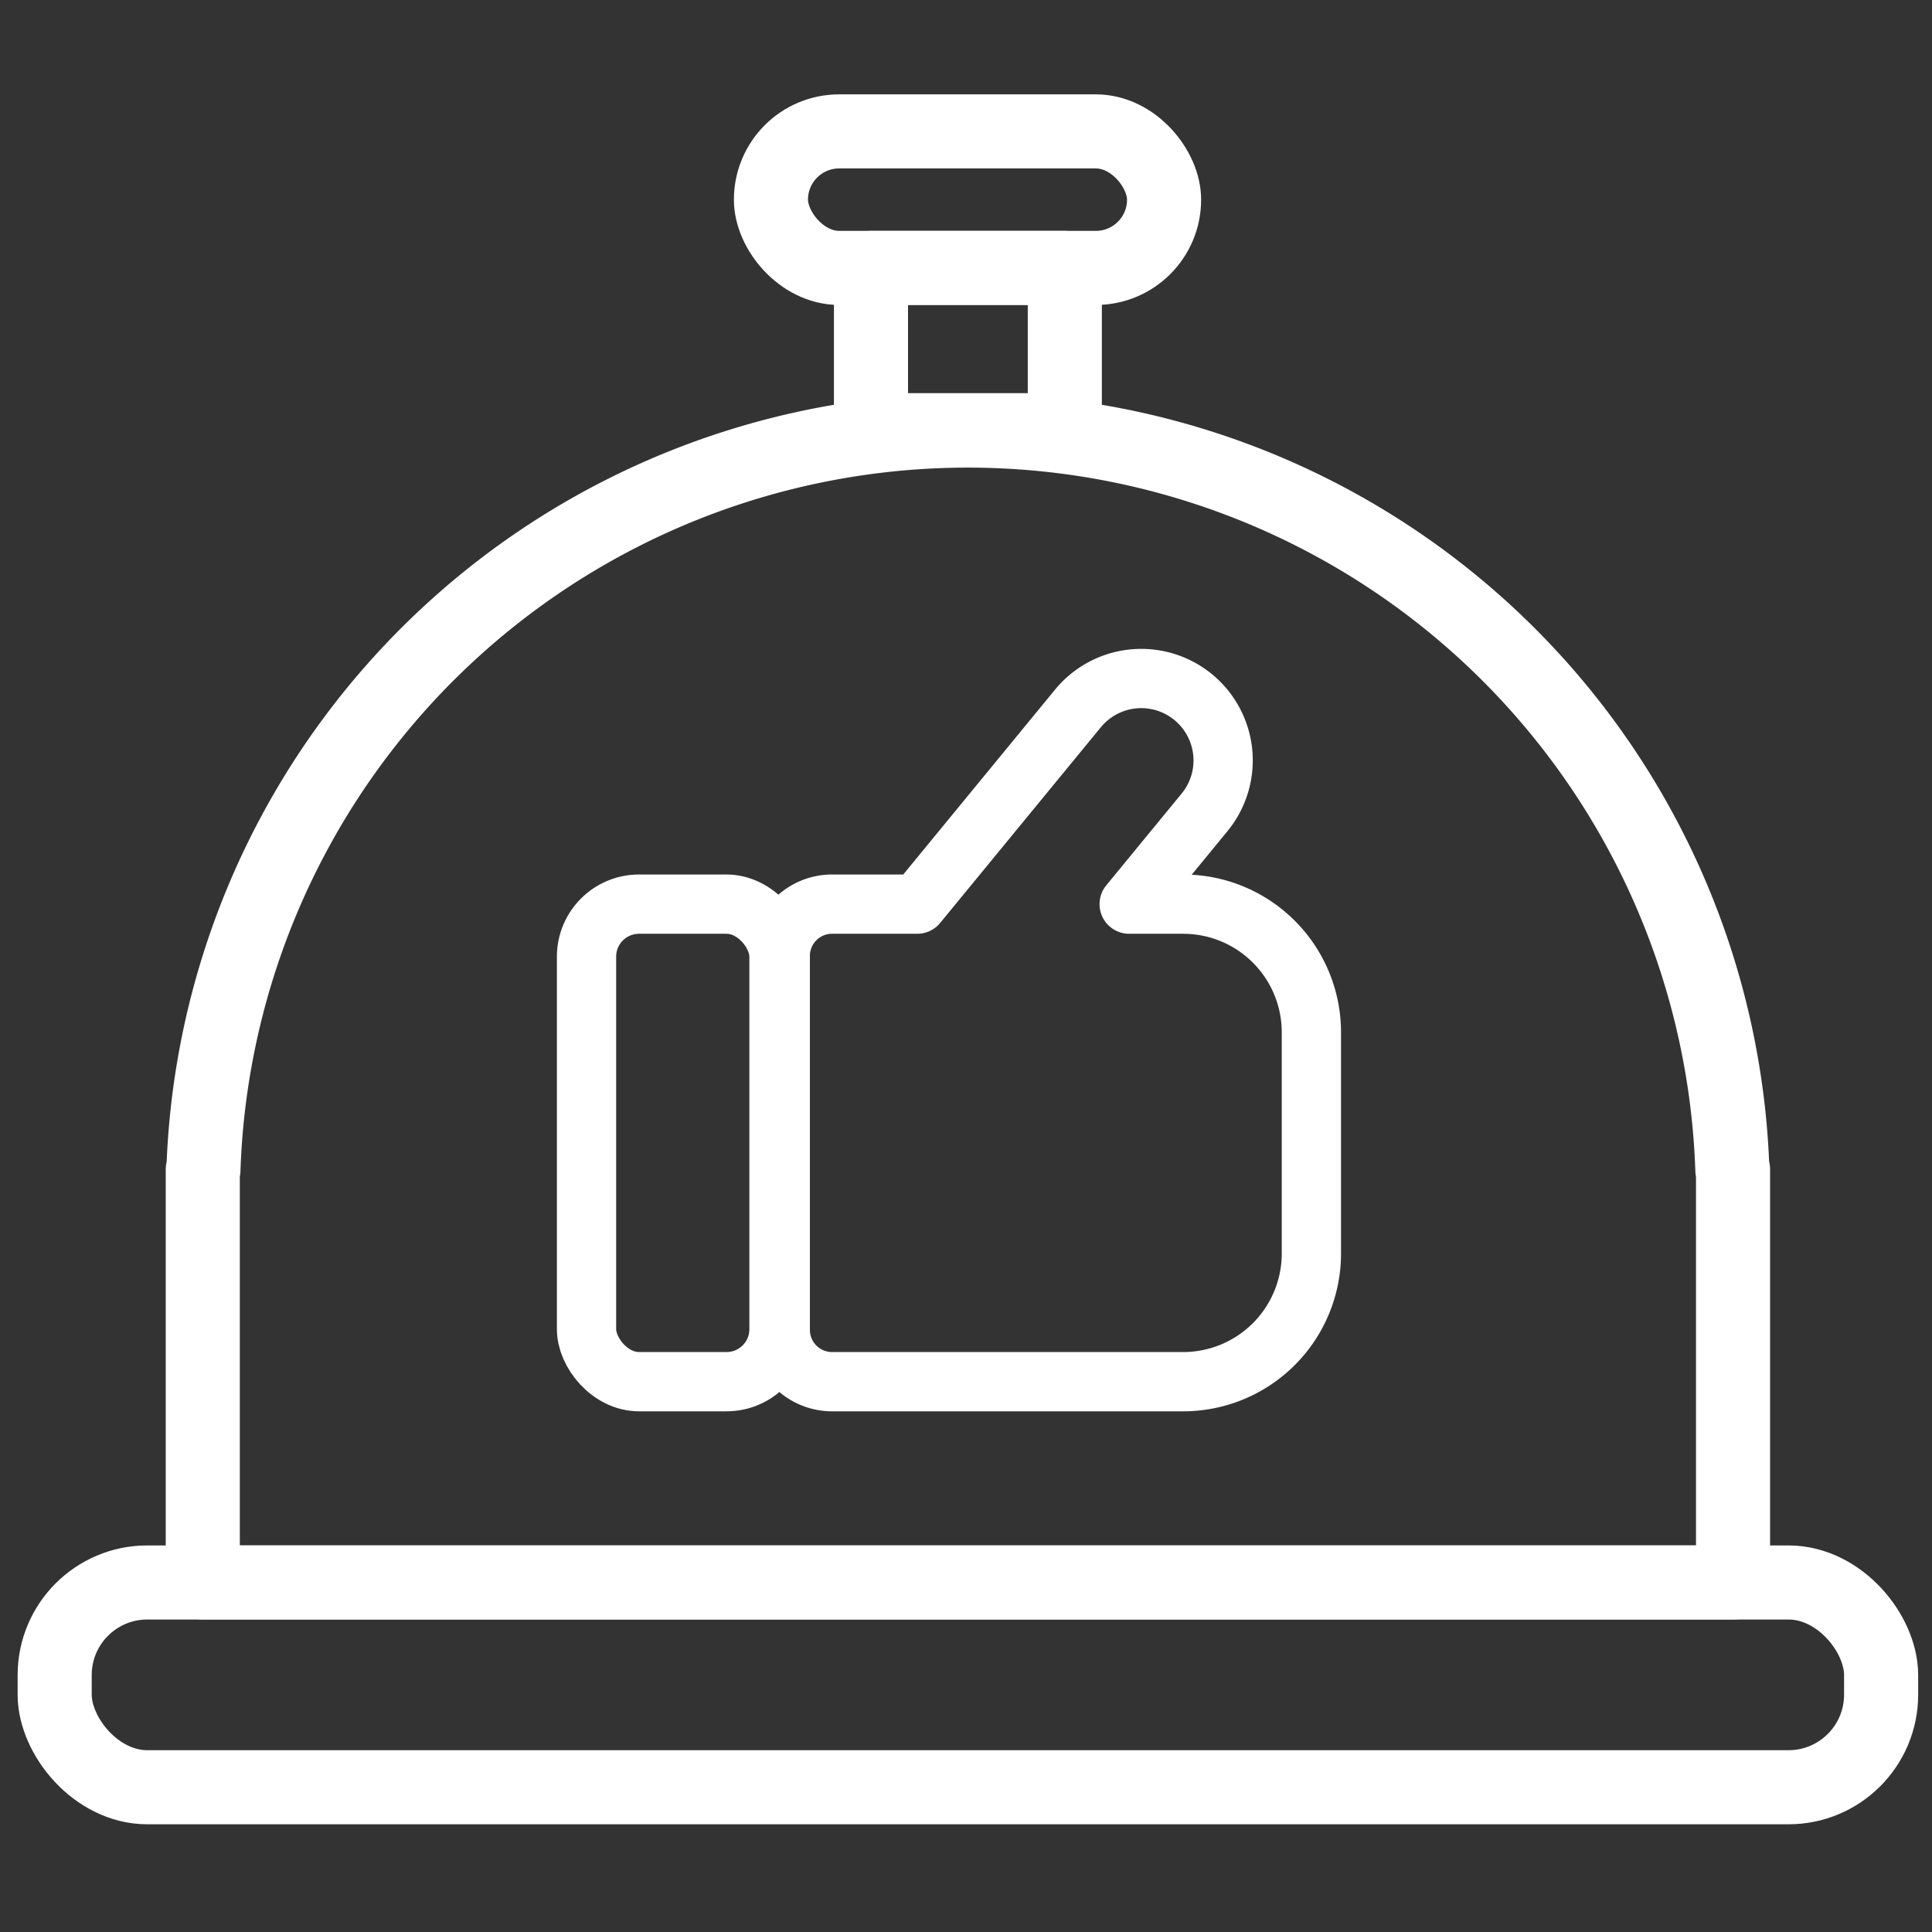
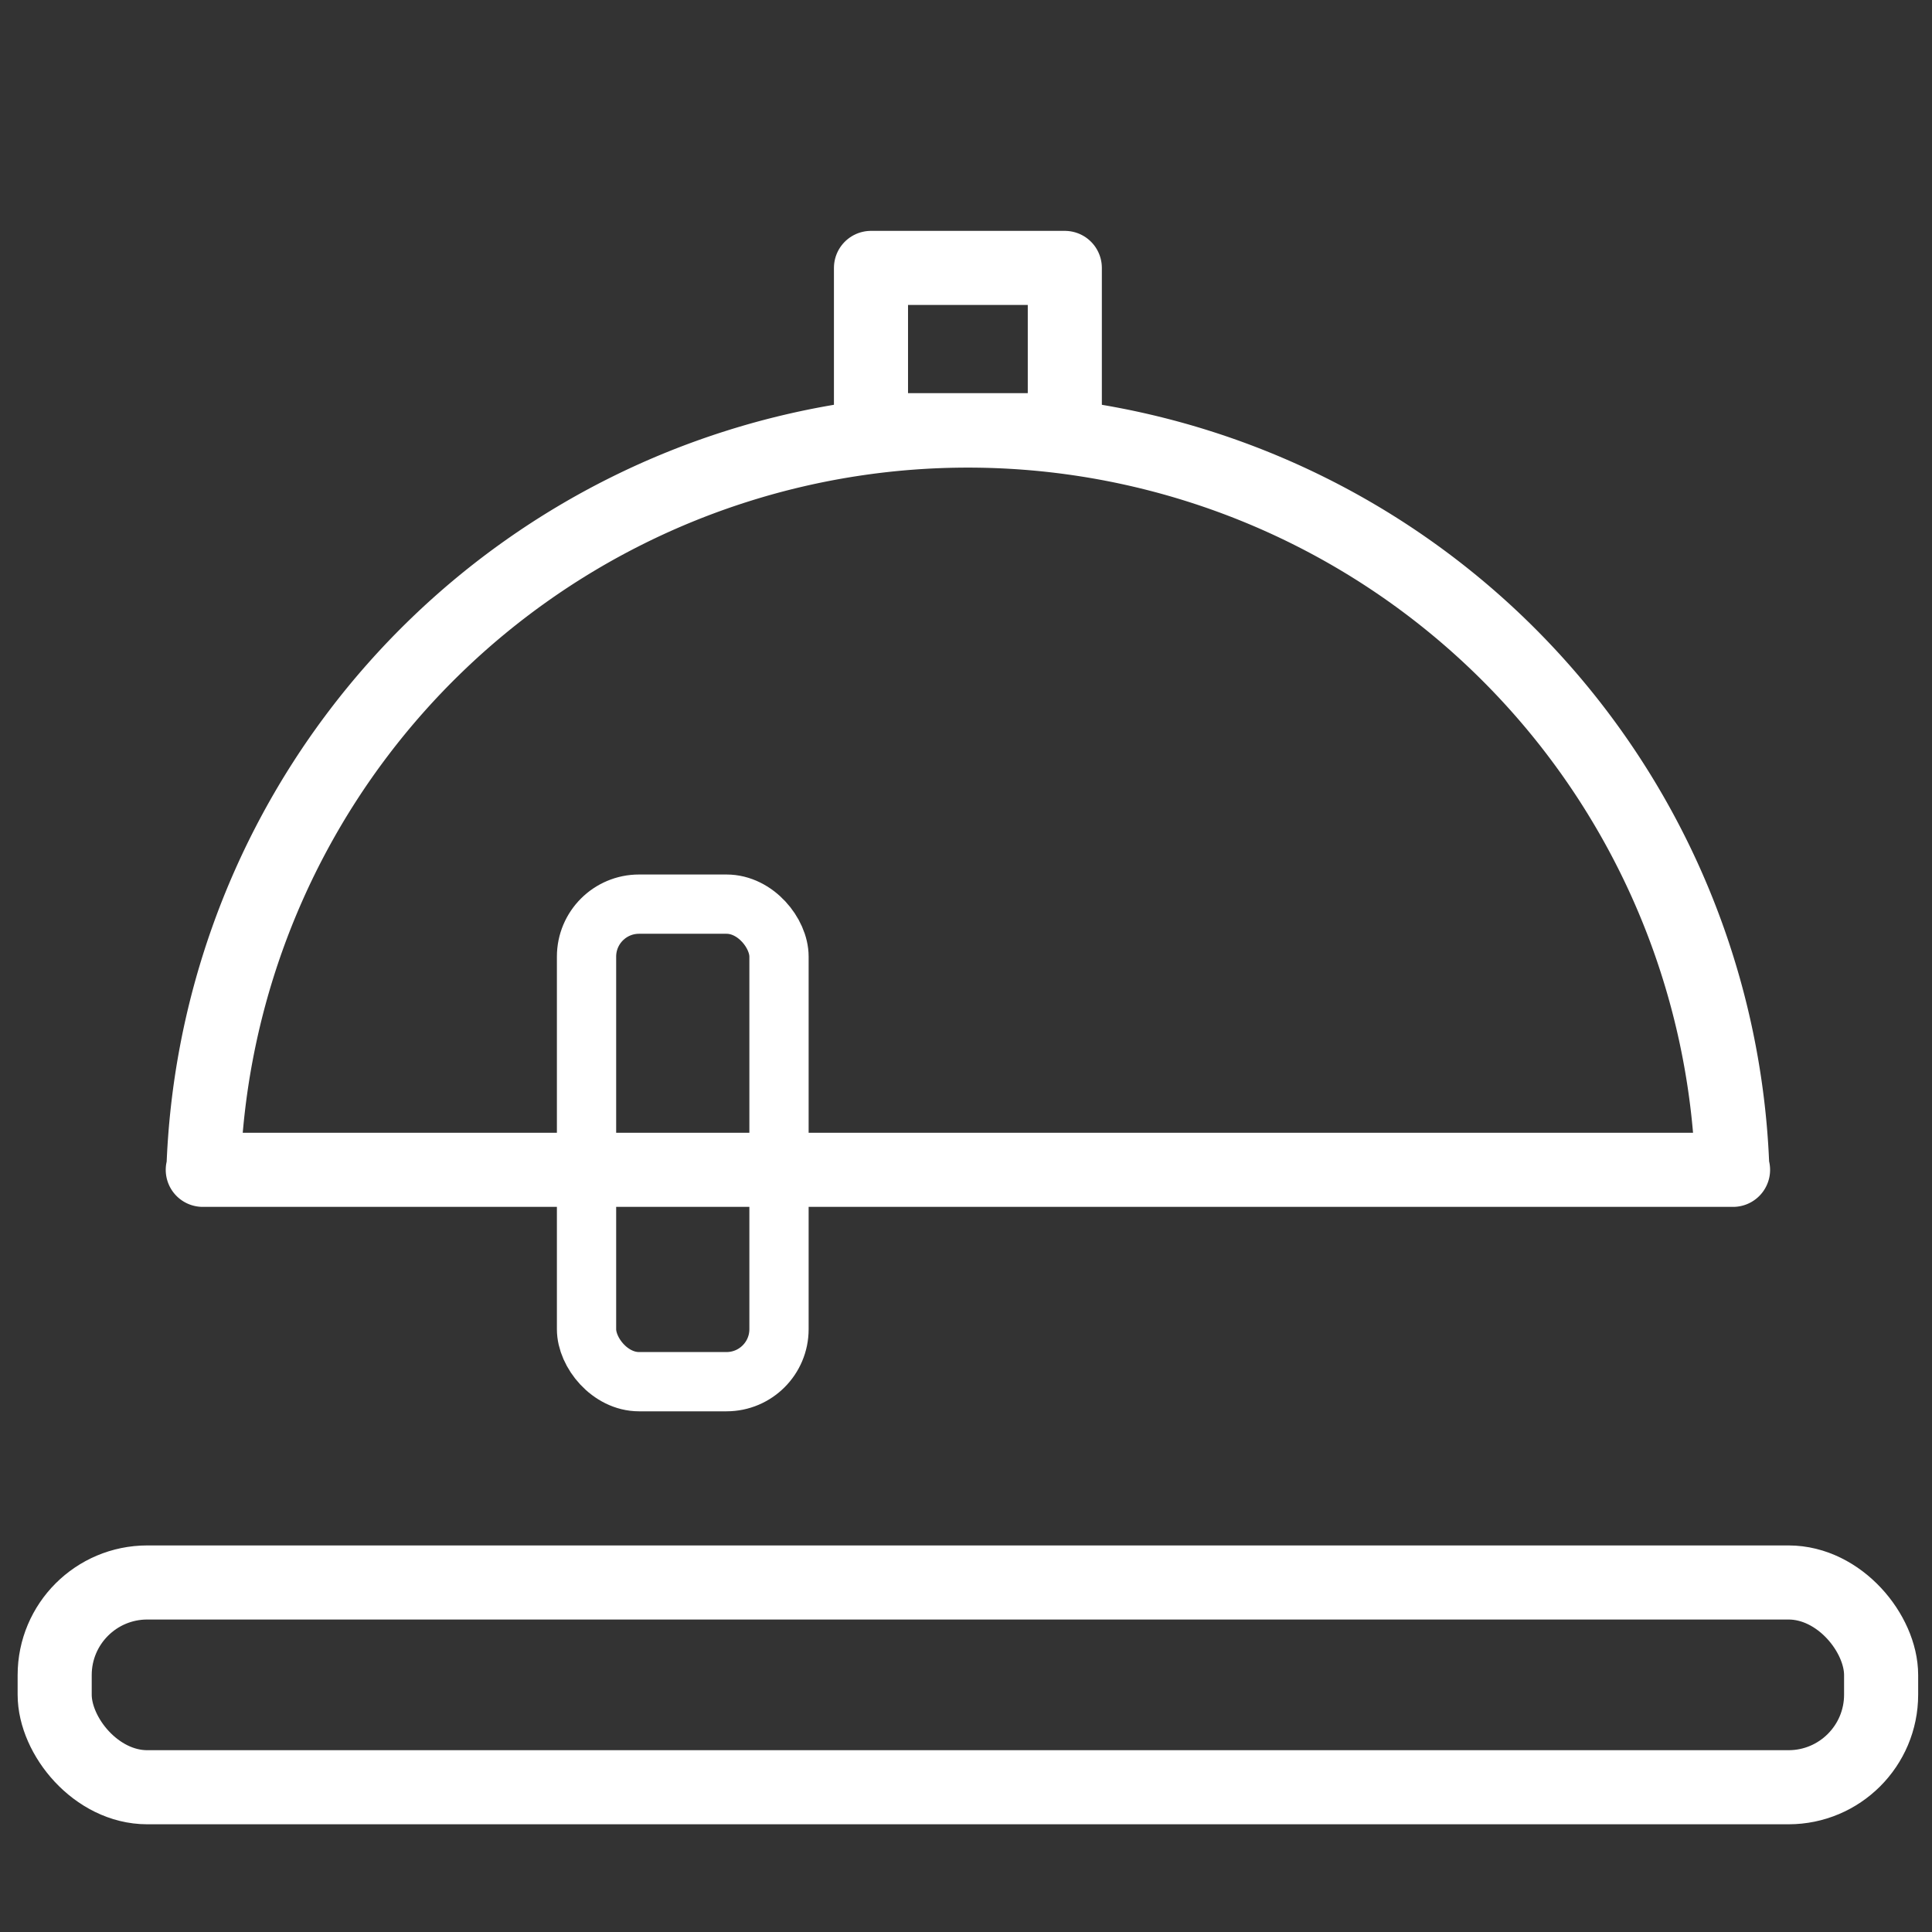
<svg xmlns="http://www.w3.org/2000/svg" id="Слой_1" data-name="Слой 1" viewBox="0 0 65.197 65.197">
  <rect x="0" y="0" width="65.197" height="65.197" fill="#333333" stroke="none" />
  <defs>
    <style>
      .cls-1, .cls-2 {
        fill: none;
        stroke: #fff;
        stroke-linecap: round;
        stroke-linejoin: round;
      }

      .cls-1 {
        stroke-width: 2.5px;
      }

      .cls-2 {
        stroke-width: 2px;
      }
    </style>
  </defs>
  <title>icons2</title>
-   <path class="cls-1" d="M58.46,39.477a25.812,25.812,0,0,0-51.595,0H6.843V53.4H58.483V39.477Z" />
+   <path class="cls-1" d="M58.46,39.477a25.812,25.812,0,0,0-51.595,0H6.843H58.483V39.477Z" />
  <rect class="cls-1" x="1.845" y="53.402" width="61.635" height="6.91" rx="3.125" ry="3.125" />
  <rect class="cls-1" x="29.392" y="9.041" width="6.541" height="5.476" />
-   <rect class="cls-1" x="26.016" y="4.434" width="13.267" height="4.607" rx="2.303" ry="2.303" />
  <rect class="cls-2" x="19.793" y="30.511" width="6.495" height="16.115" rx="1.771" ry="1.771" />
-   <path class="cls-2" d="M39.927,30.511H38.105l2.543-3.096a2.764,2.764,0,0,0-.382-3.89h0a2.764,2.764,0,0,0-3.89.382L30.953,30.511h-2.875a1.747,1.747,0,0,0-1.747,1.747V44.879A1.747,1.747,0,0,0,28.077,46.626H39.927a4.327,4.327,0,0,0,4.327-4.327V34.838A4.327,4.327,0,0,0,39.927,30.511Z" />
</svg>